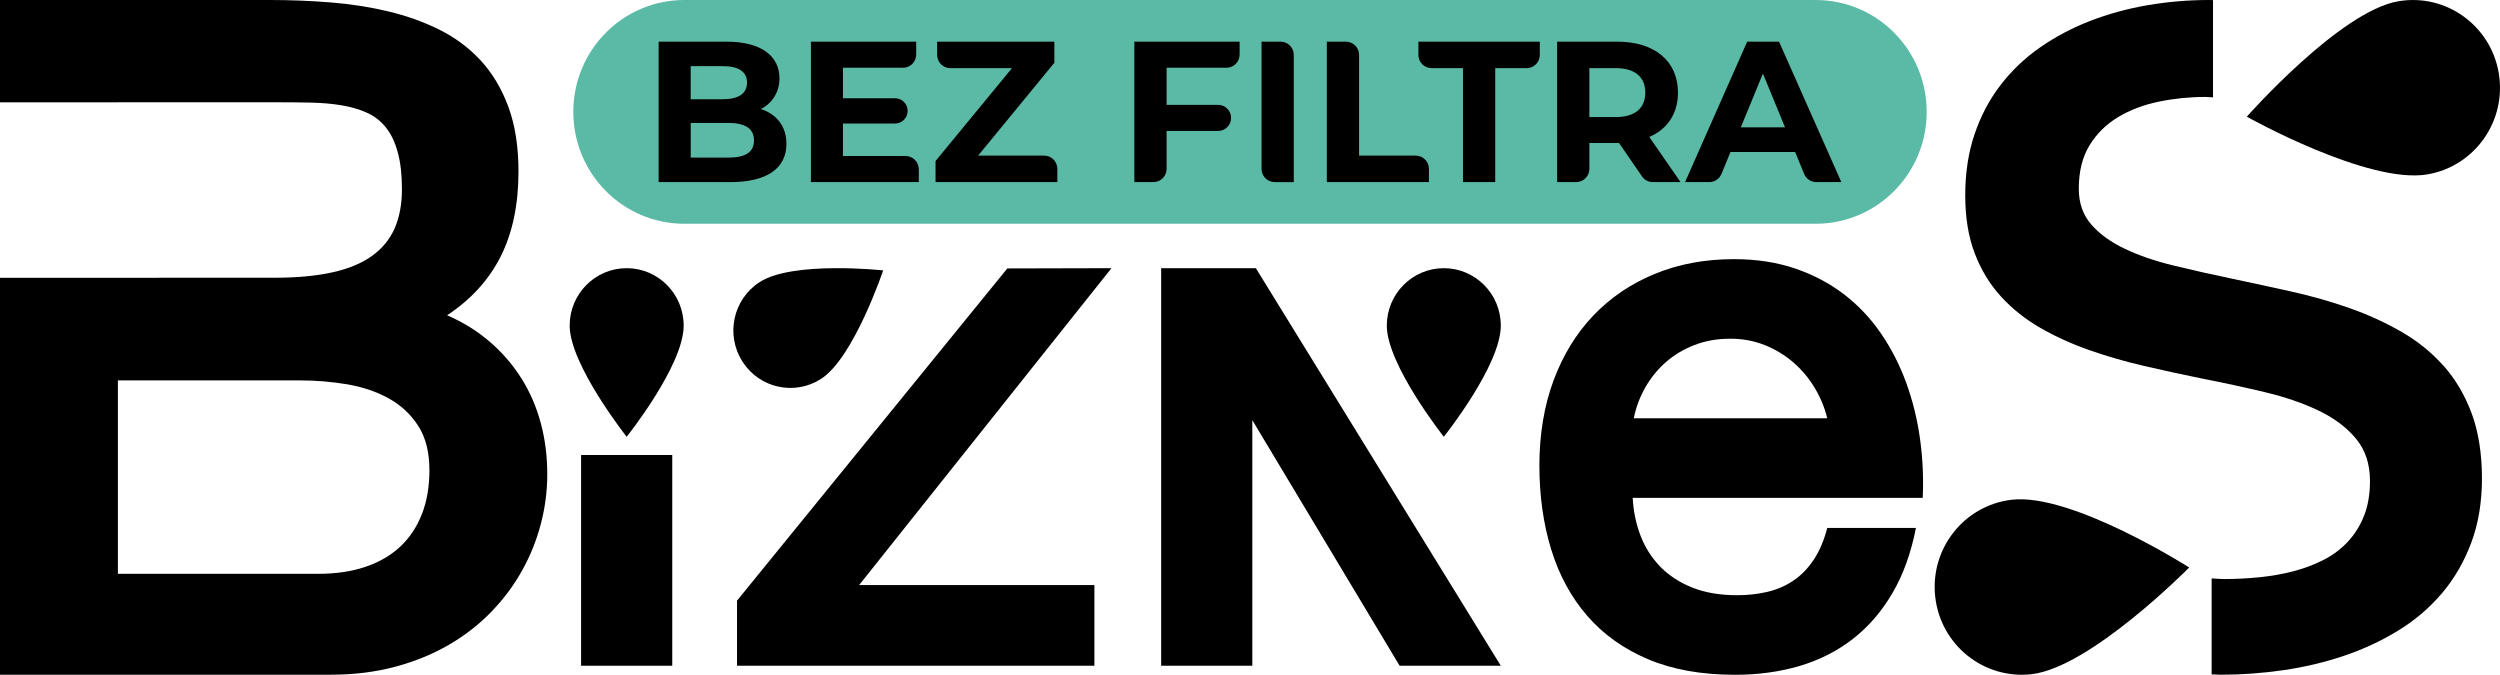
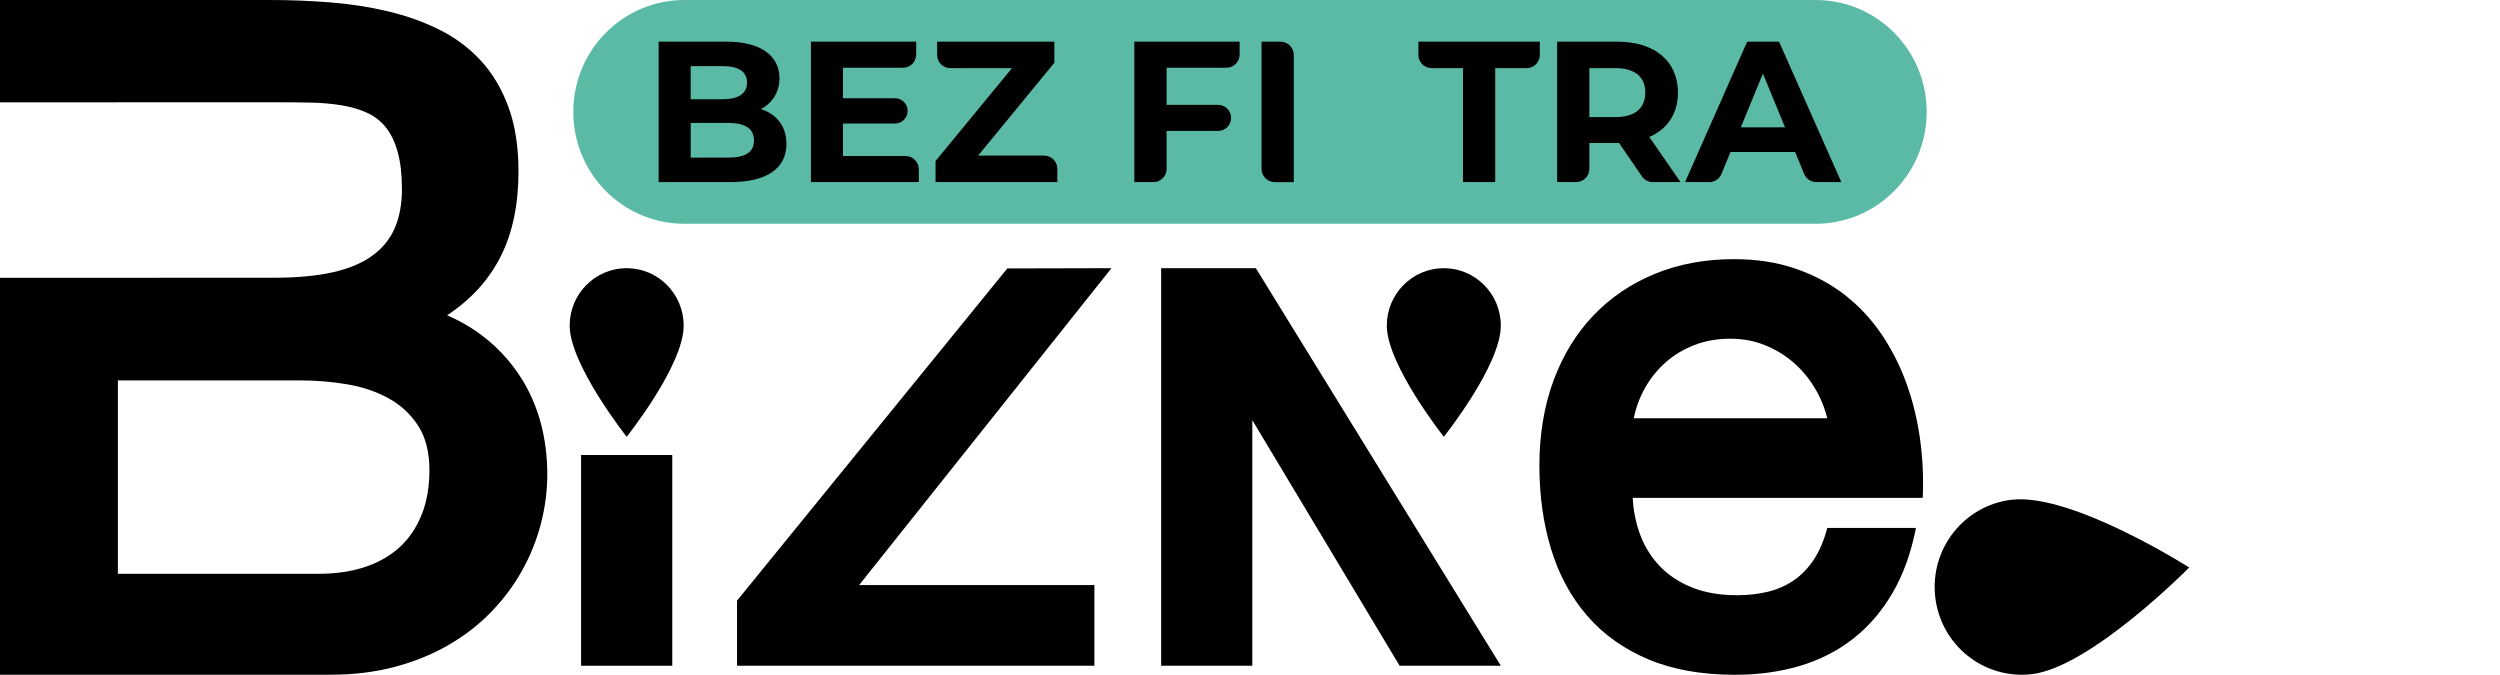
<svg xmlns="http://www.w3.org/2000/svg" width="226" height="61" viewBox="0 0 226 61" fill="none">
  <path d="M48.883 38.234C48.489 36.771 47.904 35.423 47.126 34.191C46.349 32.961 45.401 31.863 44.279 30.898C43.16 29.931 41.874 29.133 40.42 28.501C42.6 27.058 44.22 25.272 45.28 23.146C46.341 21.021 46.871 18.473 46.871 15.503C46.871 13.266 46.568 11.322 45.963 9.675C45.358 8.028 44.525 6.629 43.465 5.479C42.404 4.33 41.158 3.399 39.726 2.687C38.292 1.976 36.743 1.421 35.077 1.025C33.411 0.628 31.671 0.359 29.855 0.215C28.037 0.072 26.221 0 24.405 0H0V9.253H10.658V9.245H24.798C25.95 9.245 27.034 9.255 28.052 9.274C29.071 9.294 30.011 9.376 30.867 9.518C31.726 9.661 32.492 9.885 33.17 10.19C33.847 10.495 34.416 10.937 34.881 11.517C35.346 12.095 35.704 12.845 35.955 13.76C36.209 14.675 36.335 15.794 36.335 17.116C36.335 18.437 36.117 19.628 35.684 20.624C35.249 21.621 34.569 22.455 33.641 23.127C32.713 23.796 31.516 24.295 30.052 24.62C28.589 24.945 26.838 25.108 24.8 25.108H14.245V25.112H0V60.994H29.884C31.983 60.994 33.926 60.755 35.712 60.278C37.498 59.8 39.118 59.138 40.572 58.295C42.024 57.449 43.306 56.453 44.418 55.304C45.528 54.156 46.458 52.908 47.203 51.566C47.951 50.222 48.515 48.815 48.898 47.339C49.282 45.864 49.474 44.375 49.474 42.87C49.474 41.243 49.276 39.696 48.883 38.23V38.234ZM38.149 46.442C37.704 47.603 37.059 48.584 36.211 49.387C35.364 50.19 34.313 50.806 33.061 51.233C31.809 51.66 30.377 51.873 28.763 51.873H10.658V34.389H27.16C28.573 34.389 29.975 34.506 31.37 34.739C32.763 34.975 34.015 35.395 35.124 36.005C36.234 36.617 37.128 37.445 37.805 38.494C38.48 39.542 38.82 40.878 38.82 42.507C38.82 43.972 38.598 45.284 38.153 46.444L38.149 46.442Z" fill="black" />
  <path d="M173.201 47.724C172.76 49.983 172.054 51.943 171.081 53.608C170.107 55.274 168.918 56.652 167.512 57.748C166.105 58.845 164.503 59.66 162.705 60.197C160.907 60.731 158.952 61 156.844 61C153.819 61 151.198 60.532 148.982 59.593C146.767 58.654 144.931 57.342 143.477 55.661C142.021 53.98 140.939 51.981 140.227 49.666C139.517 47.351 139.161 44.818 139.161 42.064C139.161 39.311 139.586 36.693 140.437 34.403C141.287 32.112 142.484 30.156 144.029 28.533C145.574 26.91 147.426 25.652 149.584 24.763C151.742 23.872 154.13 23.427 156.745 23.427C158.788 23.427 160.64 23.713 162.299 24.281C163.959 24.849 165.435 25.633 166.727 26.629C168.018 27.626 169.13 28.808 170.062 30.176C170.994 31.544 171.749 33.027 172.331 34.626C172.91 36.225 173.324 37.906 173.569 39.668C173.814 41.432 173.896 43.211 173.814 45.007H147.596C147.661 46.227 147.898 47.367 148.308 48.432C148.717 49.495 149.309 50.426 150.086 51.225C150.862 52.025 151.827 52.654 152.98 53.115C154.134 53.576 155.485 53.807 157.039 53.807C158.021 53.807 158.94 53.703 159.799 53.498C160.658 53.291 161.433 52.954 162.129 52.483C162.824 52.015 163.433 51.389 163.957 50.605C164.479 49.822 164.889 48.863 165.184 47.724H173.203H173.201ZM156.426 30.619C155.249 30.619 154.169 30.808 153.188 31.187C152.207 31.566 151.344 32.08 150.601 32.732C149.857 33.384 149.236 34.145 148.737 35.019C148.239 35.894 147.89 36.823 147.695 37.812H165.182C164.952 36.857 164.576 35.942 164.052 35.069C163.53 34.195 162.887 33.43 162.127 32.77C161.368 32.11 160.505 31.587 159.54 31.199C158.575 30.812 157.536 30.619 156.426 30.619Z" fill="black" />
  <path d="M104.968 24.243V60.183H113.209V37.981L126.526 60.183H135.673L113.528 24.243H104.968Z" fill="black" />
  <path d="M135.673 29.436C135.673 26.567 133.365 24.243 130.52 24.243C127.675 24.243 125.367 26.57 125.367 29.436C125.367 32.973 130.52 39.484 130.52 39.484C130.52 39.484 135.673 33.041 135.673 29.436Z" fill="black" />
  <path d="M60.772 41.133H52.531V60.183H60.772V41.133Z" fill="black" />
  <path d="M61.804 29.436C61.804 26.567 59.498 24.243 56.651 24.243C53.804 24.243 51.498 26.567 51.498 29.436C51.498 32.973 56.651 39.484 56.651 39.484C56.651 39.484 61.804 33.041 61.804 29.436Z" fill="black" />
  <path d="M100.477 24.243L91.061 24.267L66.627 54.299V60.183H98.933V52.89H77.665L100.477 24.243Z" fill="black" />
-   <path d="M74.235 34.245C77.188 32.333 79.839 24.444 79.839 24.444C79.839 24.444 71.675 23.555 68.665 25.505C66.269 27.056 65.575 30.268 67.114 32.682C68.653 35.096 71.839 35.794 74.235 34.245Z" fill="black" />
-   <path d="M220.887 33.065C219.811 31.853 218.541 30.828 217.077 29.987C215.613 29.145 214.047 28.432 212.381 27.847C210.713 27.261 208.982 26.767 207.19 26.368C205.396 25.967 203.618 25.583 201.853 25.21C199.972 24.819 198.187 24.418 196.502 24.008C194.815 23.597 193.337 23.091 192.067 22.483C190.797 21.878 189.788 21.145 189.042 20.285C188.297 19.426 187.923 18.35 187.923 17.06C187.923 15.497 188.247 14.187 188.896 13.132C189.545 12.076 190.409 11.226 191.483 10.582C192.56 9.938 193.782 9.474 195.149 9.191C196.516 8.908 197.916 8.764 199.351 8.764C199.598 8.764 199.816 8.794 200.057 8.802V0.01C199.936 0.01 199.821 0 199.701 0C197.82 0 195.968 0.157 194.146 0.469C192.324 0.782 190.593 1.256 188.955 1.89C187.317 2.524 185.81 3.321 184.433 4.278C183.056 5.237 181.864 6.37 180.857 7.68C179.848 8.989 179.062 10.473 178.501 12.133C177.937 13.794 177.658 15.632 177.658 17.644C177.658 19.655 177.943 21.41 178.517 22.905C179.088 24.4 179.878 25.698 180.886 26.803C181.895 27.907 183.076 28.85 184.433 29.632C185.79 30.413 187.26 31.083 188.841 31.639C190.421 32.196 192.073 32.674 193.8 33.075C195.525 33.475 197.25 33.852 198.977 34.203C200.973 34.594 202.894 35.011 204.735 35.449C206.577 35.89 208.201 36.446 209.607 37.12C211.012 37.794 212.138 38.639 212.98 39.654C213.823 40.671 214.246 41.941 214.246 43.466C214.246 44.678 214.066 45.733 213.708 46.63C213.35 47.531 212.86 48.312 212.24 48.976C211.619 49.64 210.887 50.188 210.045 50.617C209.2 51.048 208.29 51.391 207.311 51.644C206.332 51.899 205.303 52.08 204.229 52.186C203.153 52.292 202.081 52.347 201.014 52.347C200.642 52.347 200.296 52.3 199.932 52.286V60.962C200.219 60.968 200.492 60.994 200.783 60.994C202.644 60.994 204.52 60.858 206.411 60.585C208.302 60.31 210.12 59.882 211.865 59.295C213.609 58.709 215.243 57.952 216.765 57.023C218.288 56.094 219.609 54.971 220.735 53.651C221.858 52.334 222.747 50.808 223.395 49.08C224.044 47.351 224.369 45.402 224.369 43.233C224.369 41.063 224.058 39.032 223.439 37.369C222.818 35.708 221.971 34.271 220.893 33.059L220.887 33.065Z" fill="black" />
  <path d="M181.866 45.176C177.545 45.679 174.447 49.616 174.946 53.97C175.444 58.325 179.351 61.447 183.672 60.944C188.999 60.324 197.903 51.301 197.903 51.301C197.903 51.301 187.296 44.544 181.866 45.176Z" fill="black" />
-   <path d="M219.463 15.76C223.749 15.014 226.624 10.909 225.884 6.589C225.146 2.271 221.071 -0.628 216.786 0.118C211.501 1.037 203.111 10.549 203.111 10.549C203.111 10.549 214.076 16.697 219.463 15.762V15.76Z" fill="black" />
  <path d="M164.139 0H61.861C56.319 0 51.826 4.528 51.826 10.114C51.826 15.7 56.319 20.228 61.861 20.228H164.139C169.681 20.228 174.174 15.7 174.174 10.114C174.174 4.528 169.681 0 164.139 0Z" fill="#5ABAA5" />
  <path d="M71.094 12.997C71.094 15.192 69.367 16.46 66.055 16.46H59.541V3.768H65.695C68.844 3.768 70.463 5.092 70.463 7.068C70.463 8.337 69.814 9.316 68.789 9.861C70.192 10.313 71.092 11.402 71.092 12.997H71.094ZM62.439 5.979V8.971H65.335C66.755 8.971 67.531 8.463 67.531 7.466C67.531 6.469 66.757 5.979 65.335 5.979H62.439ZM68.162 12.69C68.162 11.619 67.353 11.113 65.842 11.113H62.441V14.249H65.842C67.353 14.249 68.162 13.778 68.162 12.69Z" fill="black" />
  <path d="M83.06 15.301V16.46H73.307V3.768H82.824V4.926C82.824 5.588 82.292 6.125 81.635 6.125H76.203V8.882H80.917C81.542 8.882 82.051 9.394 82.051 10.024C82.051 10.654 81.542 11.166 80.917 11.166H76.203V14.105H81.869C82.525 14.105 83.058 14.641 83.058 15.303L83.06 15.301Z" fill="black" />
  <path d="M95.584 15.265V16.46H84.573V14.556L91.483 6.16H85.906C85.249 6.16 84.717 5.624 84.717 4.962V3.768H95.314V5.672L88.422 14.067H94.395C95.051 14.067 95.584 14.604 95.584 15.265Z" fill="black" />
  <path d="M105.461 6.125V9.48H110.121C110.768 9.48 111.29 10.008 111.29 10.658C111.29 11.31 110.766 11.836 110.121 11.836H105.461V15.264C105.461 15.923 104.928 16.46 104.274 16.46H102.545V3.768H112.062V4.928C112.062 5.588 111.53 6.125 110.875 6.125H105.459H105.461Z" fill="black" />
  <path d="M114.044 3.768H115.769C116.426 3.768 116.958 4.304 116.958 4.966V16.462H115.233C114.576 16.462 114.044 15.925 114.044 15.264V3.768Z" fill="black" />
-   <path d="M121.672 3.768C122.328 3.768 122.861 4.304 122.861 4.966V14.067H127.986C128.643 14.067 129.175 14.604 129.175 15.265V16.46H119.945V3.768H121.672Z" fill="black" />
  <path d="M132.253 6.16H129.41C128.756 6.16 128.223 5.624 128.223 4.964V3.768H139.198V4.964C139.198 5.624 138.666 6.16 138.011 6.16H135.169V16.46H132.253V6.16Z" fill="black" />
  <path d="M149.412 16.462C149.022 16.462 148.658 16.268 148.434 15.945L146.359 12.925H143.679V15.264C143.679 15.925 143.147 16.46 142.492 16.46H140.765V3.768H146.217C149.582 3.768 151.687 5.526 151.687 8.373C151.687 10.277 150.733 11.673 149.095 12.381L151.92 16.46H149.412V16.462ZM146.055 6.16H143.679V10.584H146.055C147.837 10.584 148.735 9.751 148.735 8.371C148.735 6.992 147.835 6.158 146.055 6.158V6.16Z" fill="black" />
  <path d="M162.284 13.74H156.436L155.623 15.72C155.439 16.167 155.006 16.46 154.525 16.46H152.331L157.945 3.766H160.824L166.456 16.46H164.191C163.71 16.46 163.277 16.169 163.093 15.72L162.28 13.74H162.284ZM161.366 11.511L159.368 6.651L157.37 11.511H161.366Z" fill="black" />
</svg>